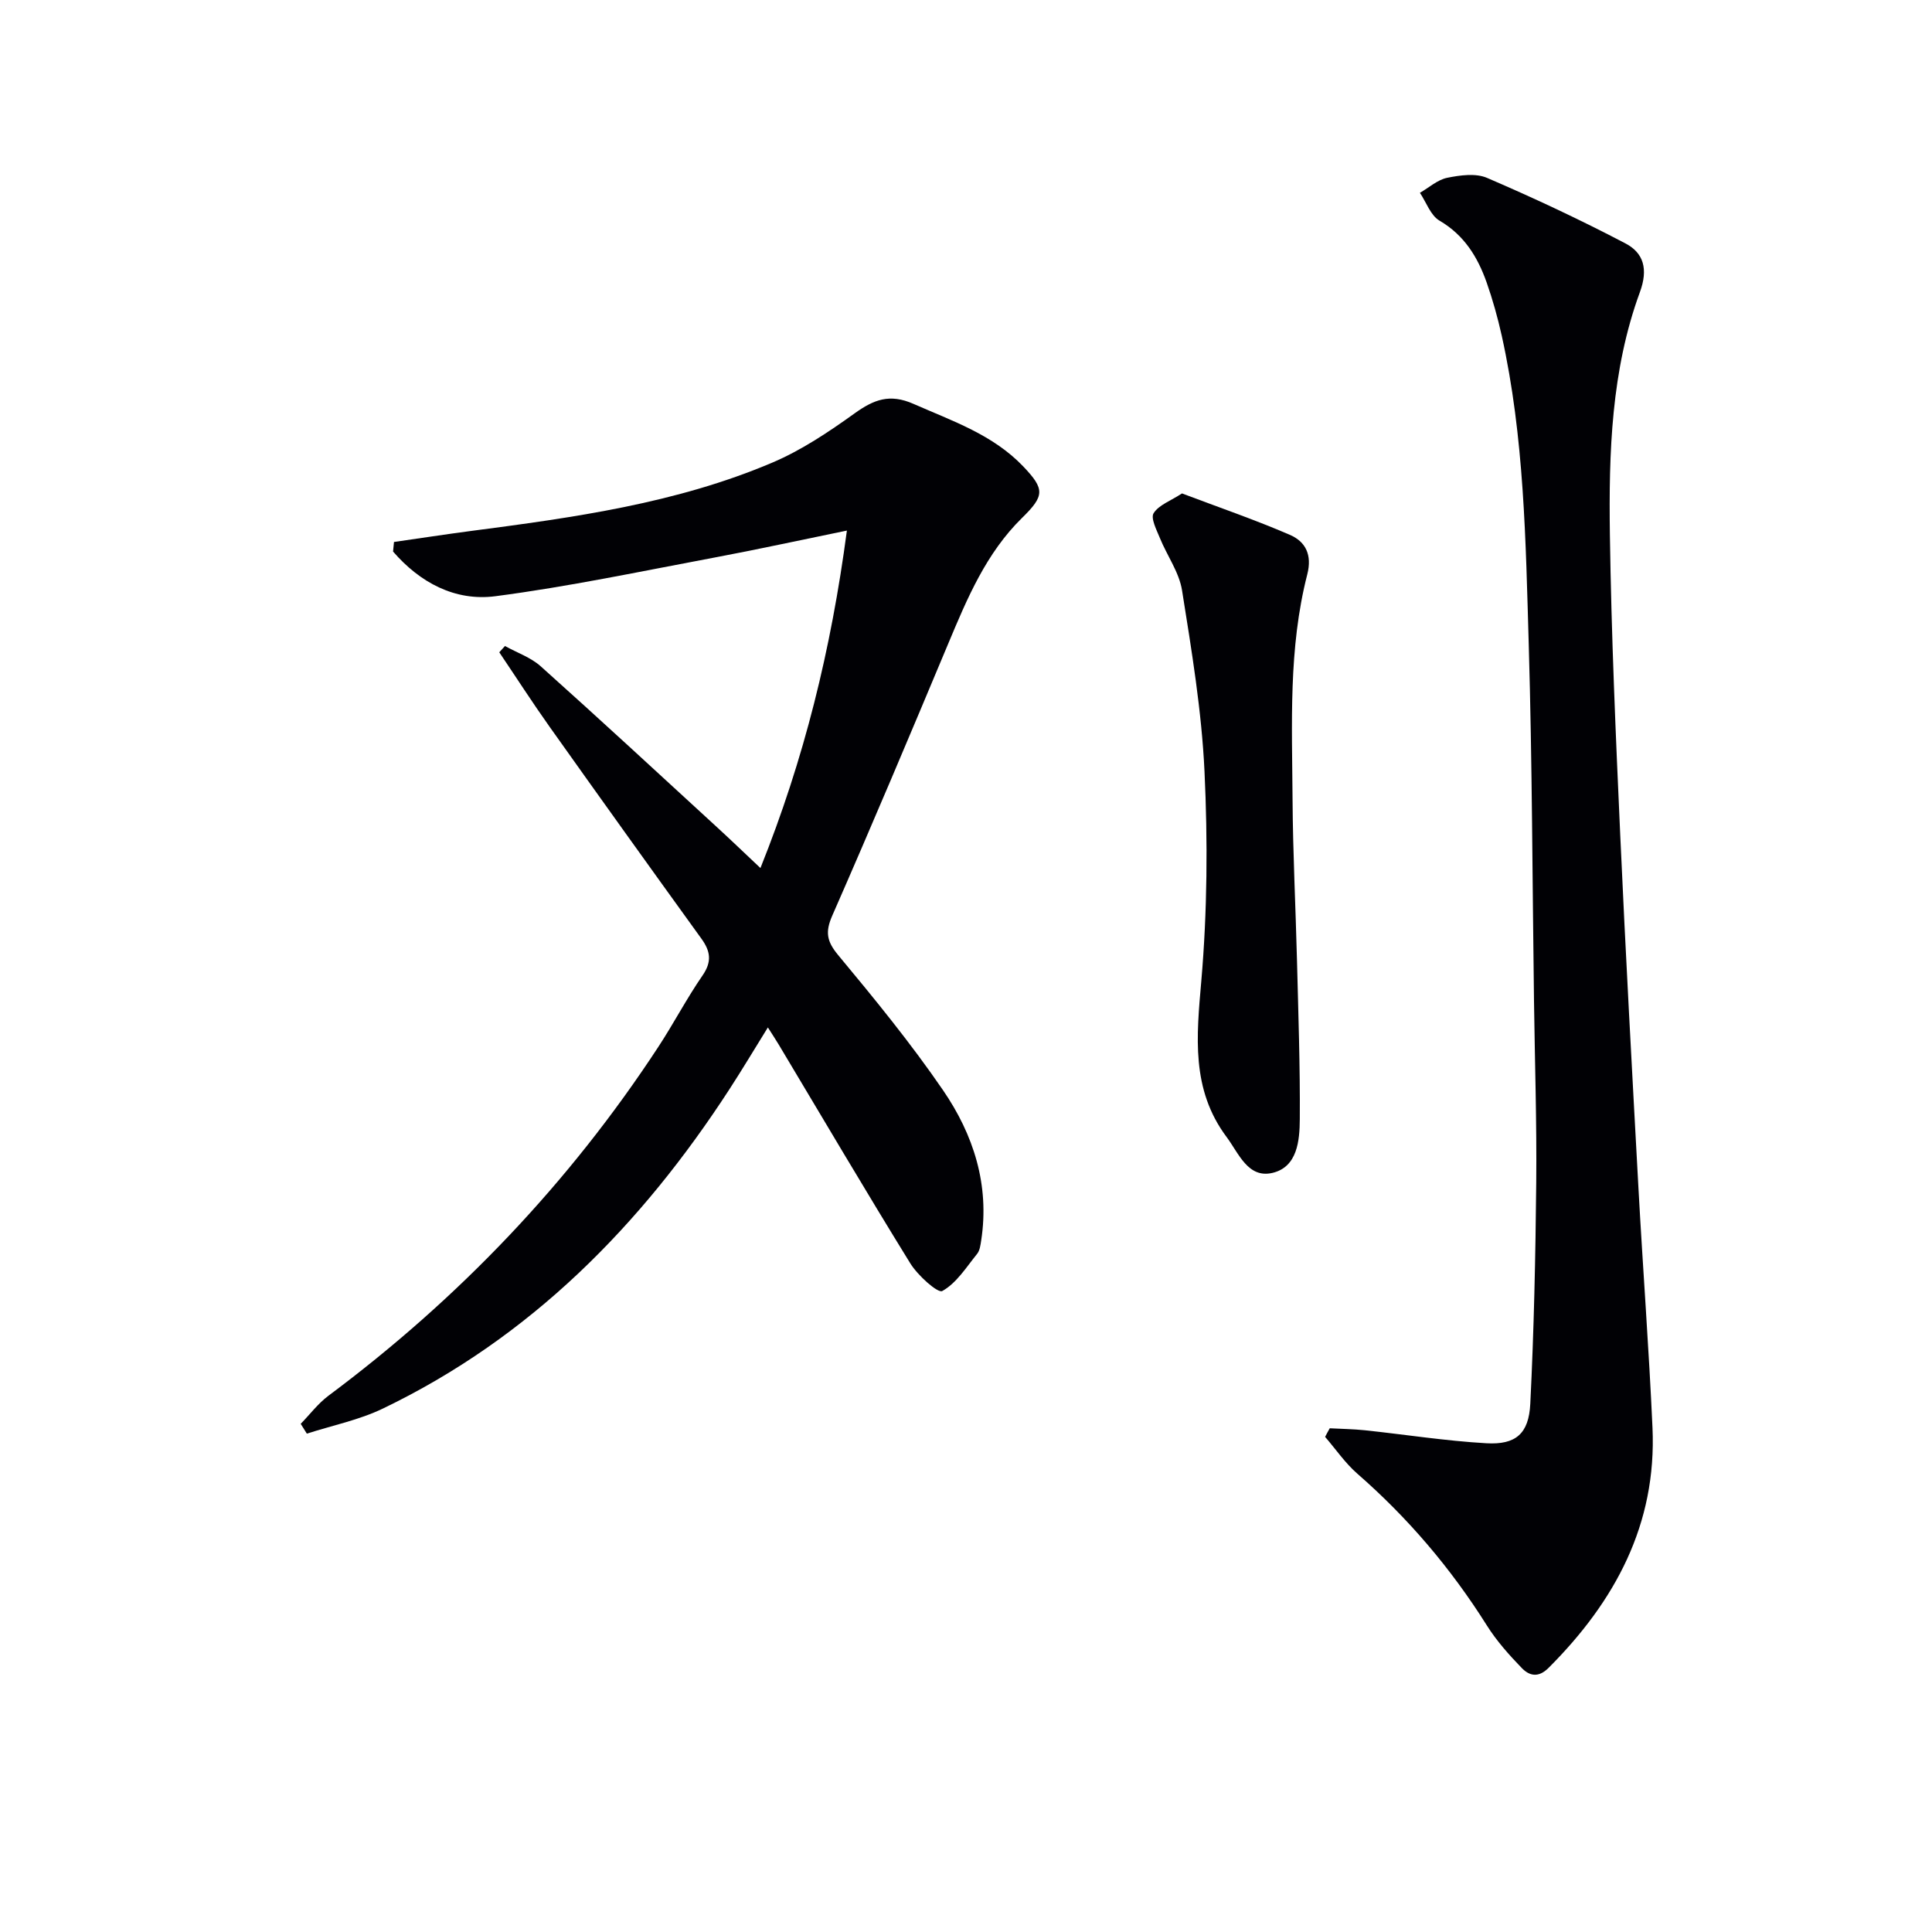
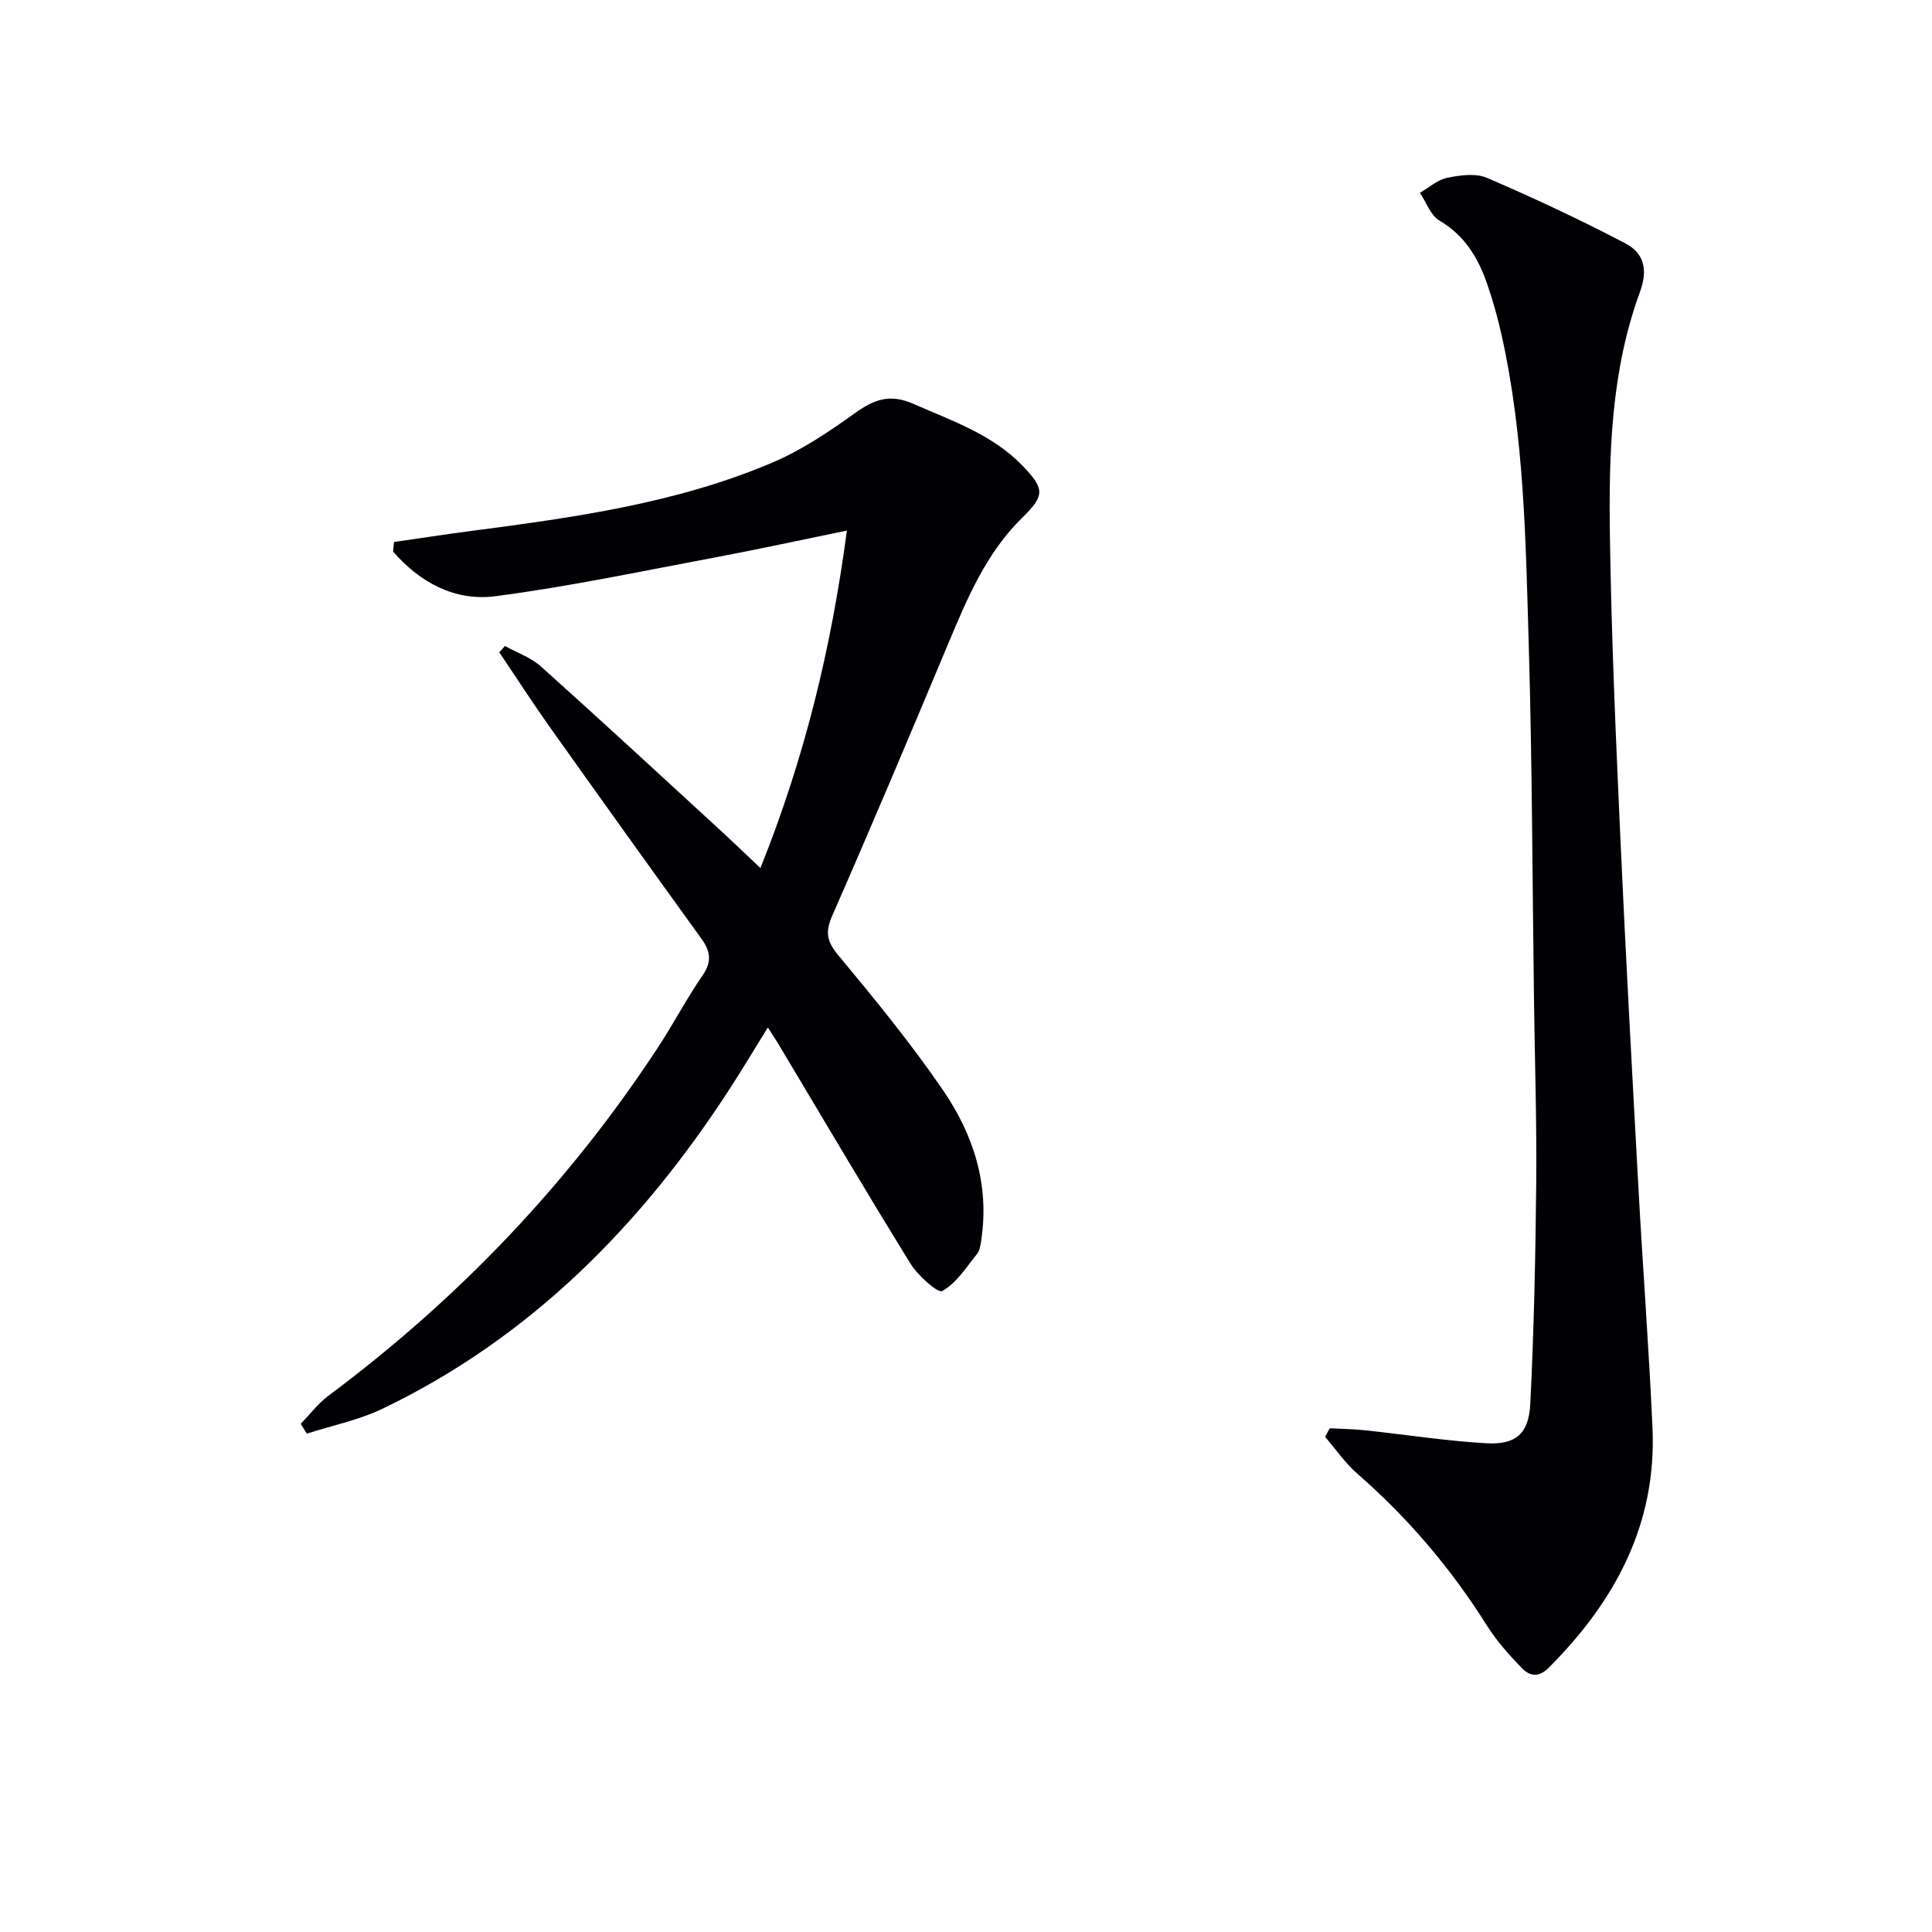
<svg xmlns="http://www.w3.org/2000/svg" enable-background="new 0 0 400 400" viewBox="0 0 400 400">
  <g fill="#010105">
    <path d="m81.57 112.21c5.32-.76 10.63-1.58 15.95-2.28 21.25-2.78 42.5-5.7 62.4-14.16 6.04-2.57 11.66-6.34 17.02-10.19 3.98-2.85 7.25-4.14 12.19-1.96 8.08 3.56 16.46 6.37 22.75 12.98 4.45 4.68 4.4 6.04-.26 10.61-7.44 7.3-11.36 16.64-15.29 26.03-7.88 18.82-15.81 37.63-24.01 56.31-1.5 3.41-1.16 5.34 1.22 8.2 7.54 9.07 15.04 18.24 21.7 27.96 6.31 9.2 9.67 19.61 7.91 31.08-.15.97-.28 2.1-.85 2.81-2.24 2.77-4.28 6.07-7.21 7.69-.92.51-5.08-3.22-6.62-5.72-9.26-14.99-18.2-30.19-27.25-45.31-.59-.98-1.22-1.94-2.24-3.54-2.82 4.54-5.31 8.72-7.96 12.8-18.27 28.15-41.14 51.38-71.73 66.1-4.94 2.38-10.49 3.5-15.76 5.2-.42-.68-.85-1.35-1.27-2.03 1.9-1.95 3.58-4.2 5.73-5.81 26.96-20.1 49.84-44.05 68.28-72.19 3.19-4.86 5.89-10.06 9.19-14.84 1.97-2.86 1.64-5.01-.25-7.62-10.52-14.56-20.98-29.16-31.38-43.8-3.61-5.08-6.98-10.32-10.46-15.48.39-.43.79-.87 1.18-1.3 2.48 1.38 5.33 2.35 7.4 4.2 12.25 10.97 24.33 22.14 36.45 33.27 2.9 2.66 5.74 5.39 9.04 8.5 9.05-22.57 14.62-45.15 17.9-69.87-9.78 2-18.72 3.96-27.71 5.64-14.99 2.81-29.95 5.98-45.06 7.95-8.38 1.09-15.66-2.85-21.19-9.25.06-.65.12-1.31.19-1.98z" />
    <path d="m275.31 295.71c2.42.13 4.86.16 7.27.41 8.39.89 16.74 2.21 25.15 2.69 6.07.35 8.79-1.95 9.1-8.16.76-15.25 1.08-30.53 1.23-45.79.12-12.49-.29-24.99-.46-37.48-.34-24.64-.37-49.3-1.09-73.93-.63-21.42-.92-42.91-5.6-63.99-.83-3.71-1.86-7.41-3.12-10.99-1.86-5.26-4.63-9.79-9.76-12.79-1.84-1.08-2.73-3.79-4.05-5.76 1.87-1.08 3.64-2.7 5.65-3.11 2.67-.54 5.9-.99 8.25.02 9.7 4.17 19.29 8.66 28.64 13.56 3.77 1.97 4.76 5.31 3 10.1-5.93 16.17-6.45 33.23-6.21 50.2.3 20.79 1.21 41.58 2.15 62.35 1.1 24.42 2.45 48.83 3.78 73.24.9 16.44 2.15 32.86 2.89 49.31.9 19.98-7.75 35.96-21.51 49.72-2.15 2.15-4.01 1.63-5.56.03-2.64-2.73-5.22-5.62-7.23-8.82-7.42-11.79-16.31-22.25-26.81-31.41-2.52-2.2-4.46-5.06-6.67-7.62.3-.6.63-1.19.96-1.78z" />
-     <path d="m244.72 102.16c7.59 2.87 15.09 5.44 22.35 8.58 3.2 1.39 4.64 4.09 3.58 8.21-3.92 15.3-3.14 30.98-3.04 46.57.07 11.14.64 22.27.92 33.41.27 10.92.66 21.85.58 32.77-.03 4.43-.49 9.9-5.64 11.13-5.1 1.21-7-4.06-9.52-7.43-7.38-9.88-6.22-20.85-5.23-32.33 1.24-14.37 1.34-28.93.66-43.35-.59-12.55-2.67-25.05-4.65-37.49-.6-3.76-3.11-7.2-4.59-10.84-.69-1.69-1.95-4.12-1.29-5.15 1.09-1.7 3.53-2.55 5.87-4.08z" />
  </g>
</svg>